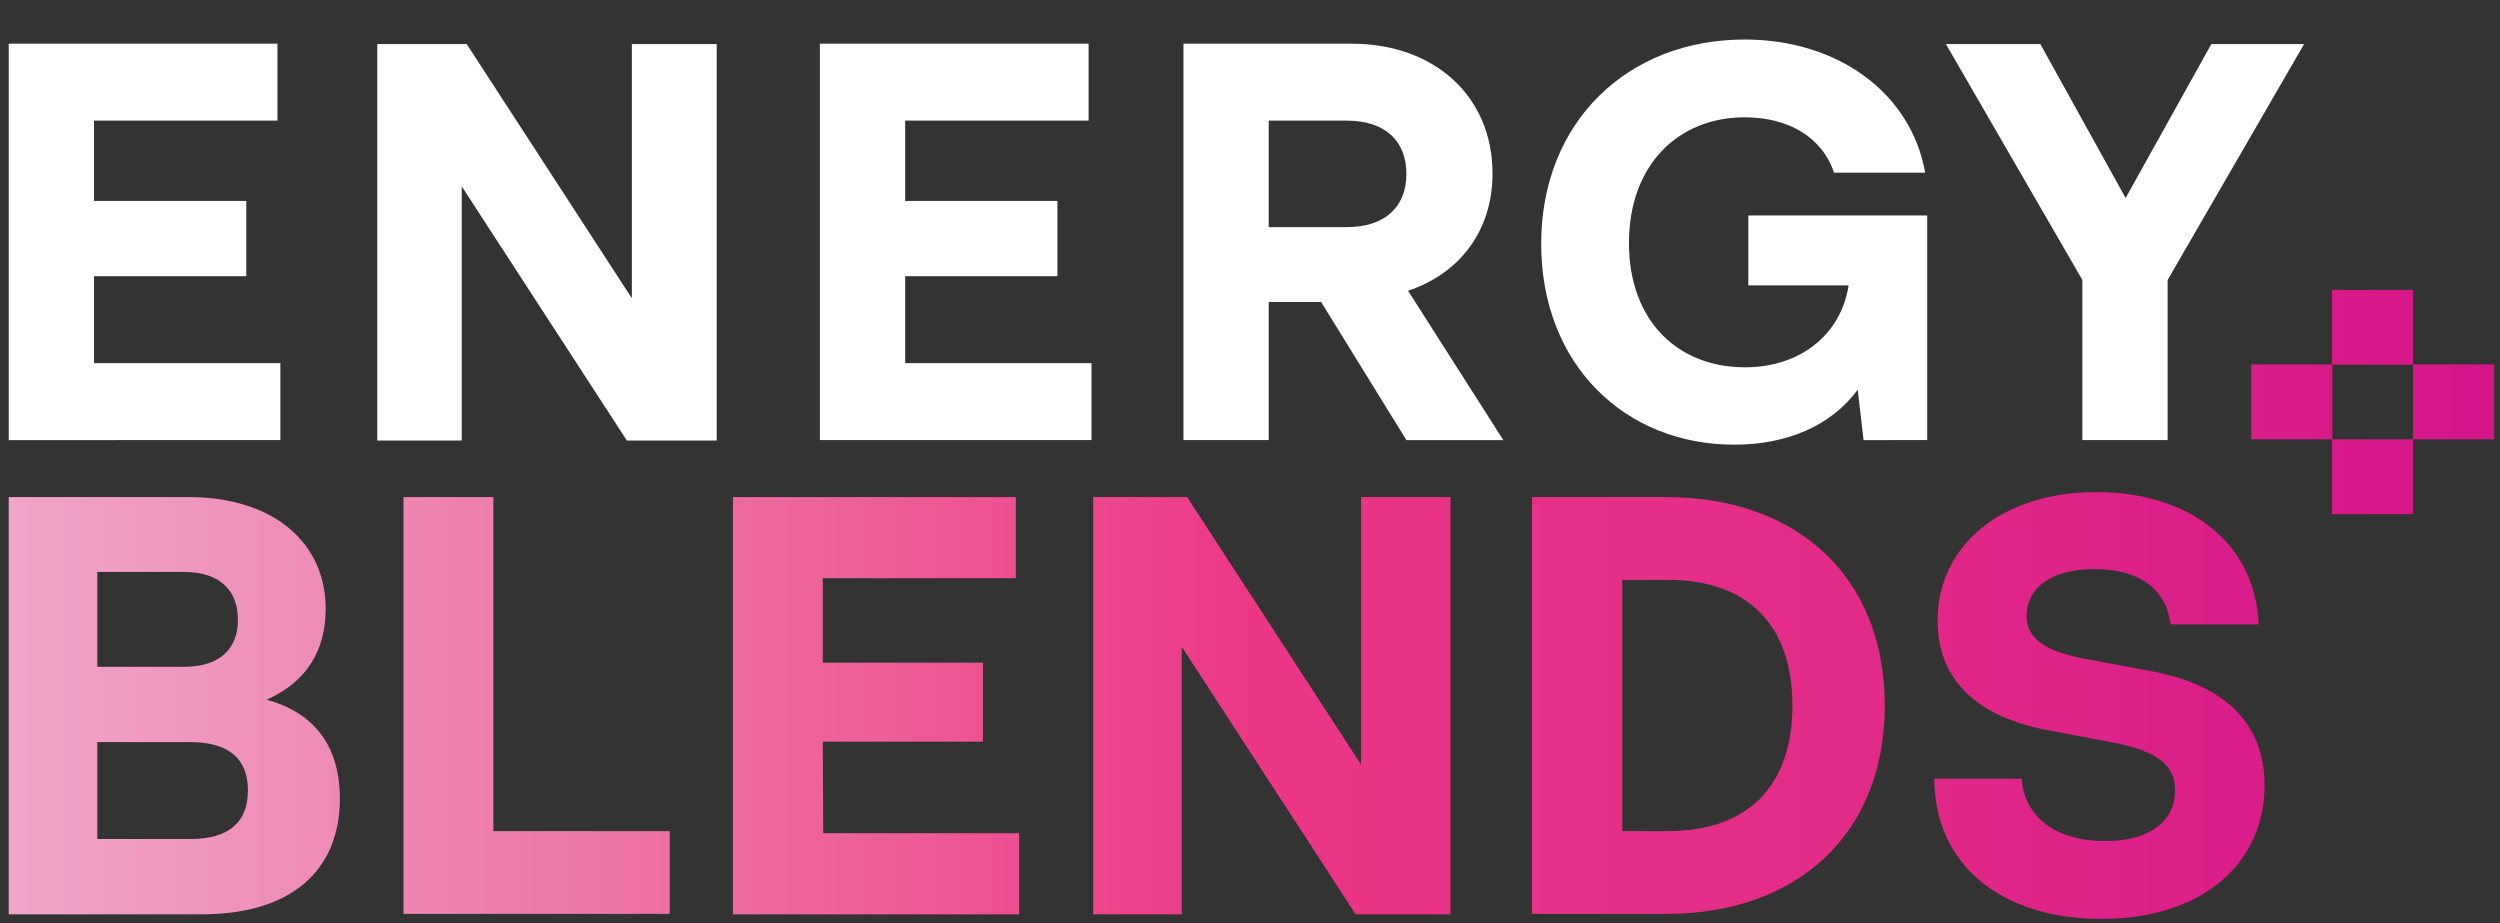
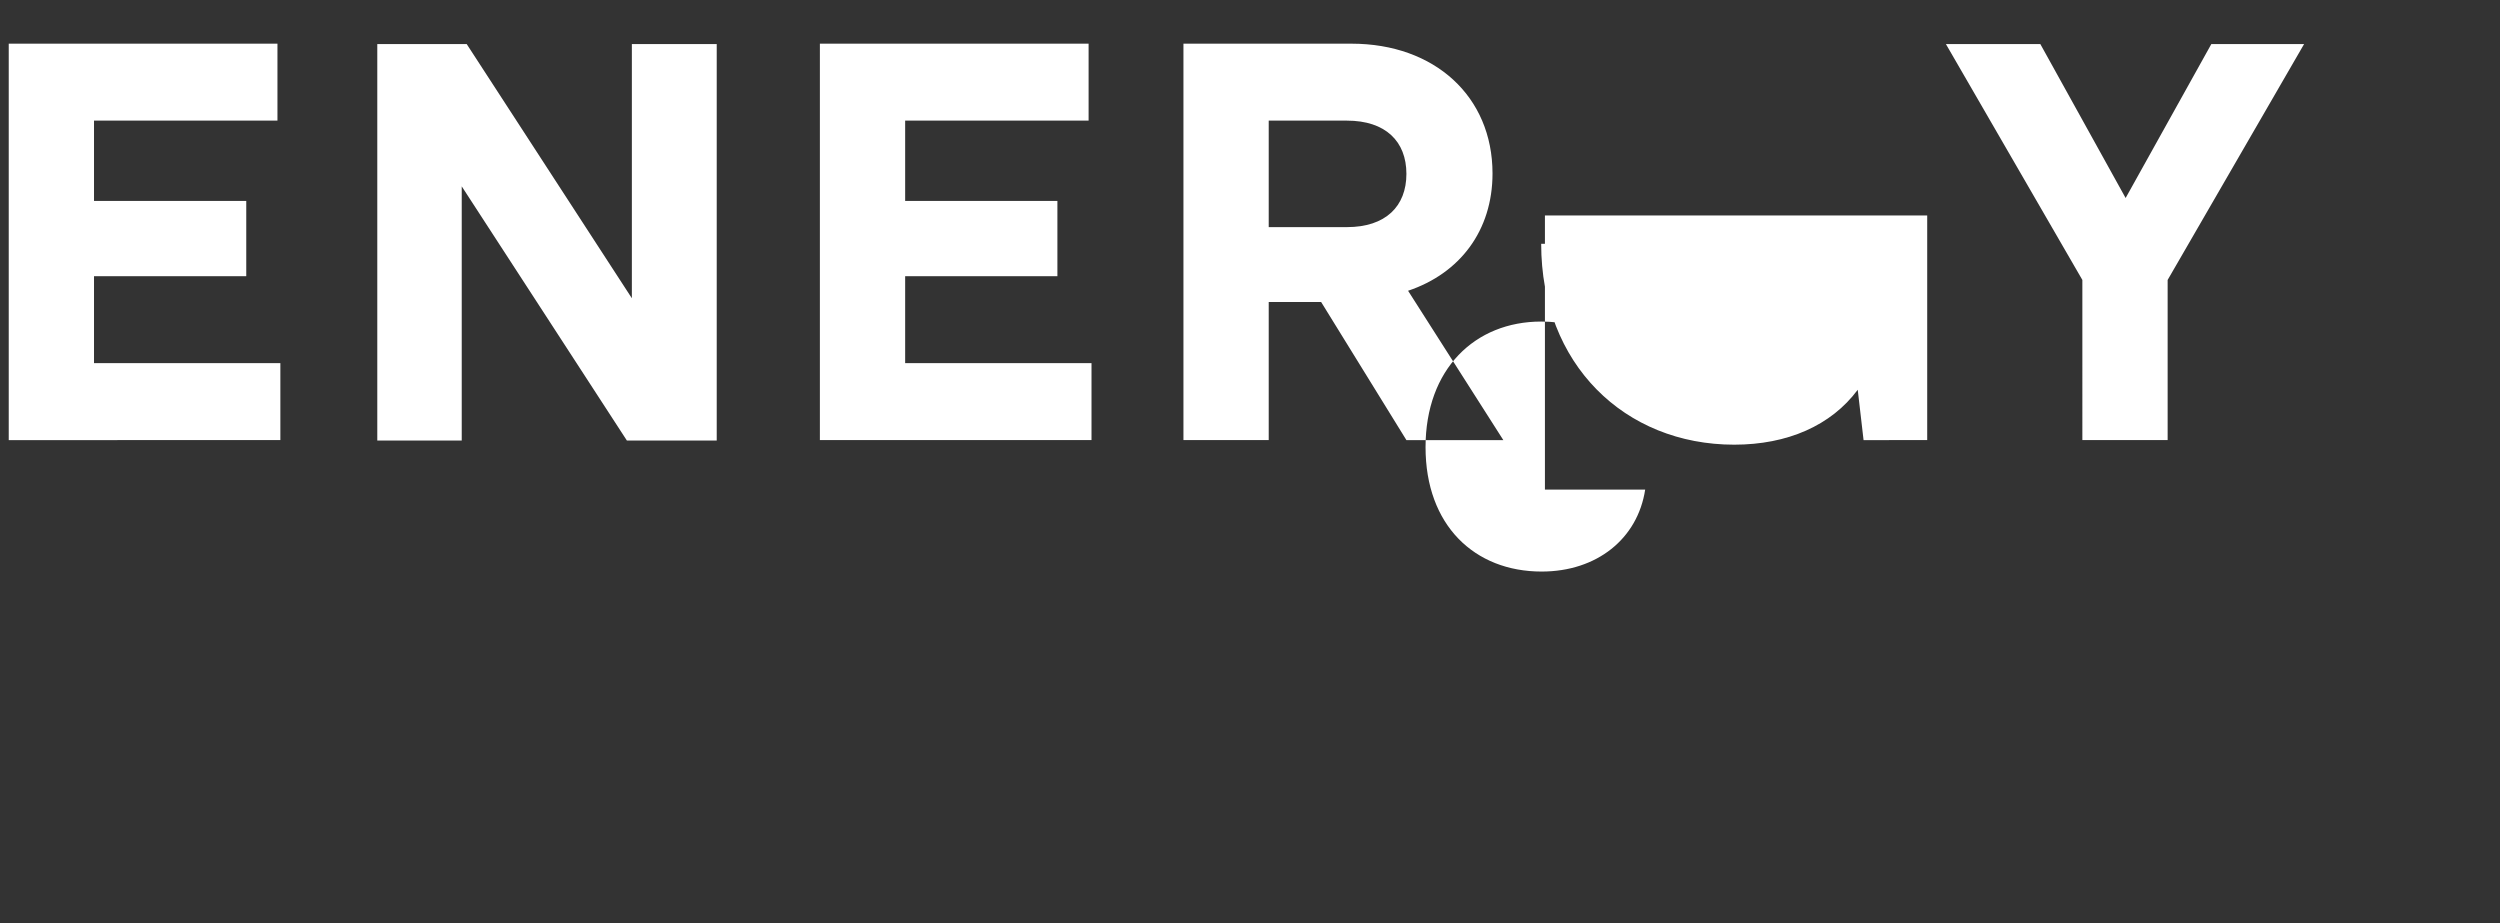
<svg xmlns="http://www.w3.org/2000/svg" version="1.1" id="Layer_1" x="0px" y="0px" viewBox="0 0 601 222" style="enable-background:new 0 0 601 222;" xml:space="preserve">
  <rect x="0" y="0" width="601" height="222" fill="#333333" stroke="none" />
  <style type="text/css">
	.st0{fill:#FFFFFF;}
	.st1{fill:url(#SVGID_1_);}
</style>
  <g>
    <g>
      <g>
        <g>
          <g>
-             <path class="st0" d="M22.6,87.3h44.8v18.5H2.1V10.5h64.6V29H22.6v19.3h36.6v18.1H22.6V87.3z M151.9,10.6h20.4v95.3h-21.6       L111,44.8v61.1H90.7V10.6h21.5l39.7,61.1V10.6L151.9,10.6z M217.6,87.3h44.8v18.5h-65.3V10.5h64.6V29h-44.1v19.3h36.6v18.1       h-36.6L217.6,87.3L217.6,87.3z M338.1,105.8l-20.5-33.2H305v33.2h-20.5V10.5h40.4c20,0,33.9,12.7,33.9,31.2       c0,13.7-7.8,24-20.3,28.2l22.9,35.9H338.1z M305,29v25.6h18.8c9.3,0,14.3-5,14.3-12.8s-5-12.8-14.3-12.8H305z M420.4,51.8h42.9       v54H448l-1.4-12.1c-6.4,8.6-16.9,13.2-29.7,13.2c-26.3,0-46.4-19.3-46.4-48.3c0-29.3,20.8-49.1,48.9-49.1       c22.7,0,40.1,13.1,43.4,32h-21.9c-2.9-8.6-11-13.3-21.5-13.3c-15.9,0-27.8,11.4-27.8,30.2s11.8,29.9,27.9,29.9       c13.3,0,23.1-7.9,24.9-19.7h-24.1V51.8H420.4z M531.6,10.6h22.3l-32.8,56.7v38.5h-20.5V67.3l-32.8-56.7h22.7l20.5,37       L531.6,10.6z" />
+             <path class="st0" d="M22.6,87.3h44.8v18.5H2.1V10.5h64.6V29H22.6v19.3h36.6v18.1H22.6V87.3z M151.9,10.6h20.4v95.3h-21.6       L111,44.8v61.1H90.7V10.6h21.5l39.7,61.1V10.6L151.9,10.6z M217.6,87.3h44.8v18.5h-65.3V10.5h64.6V29h-44.1v19.3h36.6v18.1       h-36.6L217.6,87.3L217.6,87.3z M338.1,105.8l-20.5-33.2H305v33.2h-20.5V10.5h40.4c20,0,33.9,12.7,33.9,31.2       c0,13.7-7.8,24-20.3,28.2l22.9,35.9H338.1z M305,29v25.6h18.8c9.3,0,14.3-5,14.3-12.8s-5-12.8-14.3-12.8H305z M420.4,51.8h42.9       v54H448l-1.4-12.1c-6.4,8.6-16.9,13.2-29.7,13.2c-26.3,0-46.4-19.3-46.4-48.3c22.7,0,40.1,13.1,43.4,32h-21.9c-2.9-8.6-11-13.3-21.5-13.3c-15.9,0-27.8,11.4-27.8,30.2s11.8,29.9,27.9,29.9       c13.3,0,23.1-7.9,24.9-19.7h-24.1V51.8H420.4z M531.6,10.6h22.3l-32.8,56.7v38.5h-20.5V67.3l-32.8-56.7h22.7l20.5,37       L531.6,10.6z" />
          </g>
        </g>
      </g>
    </g>
    <linearGradient id="SVGID_1_" gradientUnits="userSpaceOnUse" x1="2.1" y1="471.3" x2="599.6" y2="471.3" gradientTransform="matrix(1 0 0 1 0 -326)">
      <stop offset="0" style="stop-color:#F0A5C9" />
      <stop offset="0.336" style="stop-color:#ED6199" />
      <stop offset="0.499" style="stop-color:#EC3787" />
      <stop offset="0.732" style="stop-color:#E32C88" />
      <stop offset="1" style="stop-color:#D6148A" />
    </linearGradient>
-     <path class="st1" d="M81.7,192c0,17.2-11.6,27.8-33.2,27.8H2.1V119.5h43.3c20.3,0,32.9,10.9,32.9,26.9c0,9.9-4.6,17.6-14.2,21.8   C75.4,171.3,81.7,179.2,81.7,192z M44.3,137.5H23.4v22.8h20.9c8.6,0,12.9-4.4,12.9-11.3C57.2,142,52.9,137.5,44.3,137.5z    M45.7,201.7c9.3,0,13.9-4,13.9-11.7c0-7.6-4.6-11.6-13.9-11.6H23.4v23.3H45.7L45.7,201.7z M118.6,199.8H161v19.9H97V119.5h21.6   V199.8z M197.9,200.3H245v19.5h-68.8V119.5h68V139h-46.4v20.3h38.5v19h-38.5L197.9,200.3L197.9,200.3z M327.2,119.5h21.5v100.3   h-22.8l-41.8-64.3v64.3h-21.3V119.5h22.6l41.8,64.3L327.2,119.5L327.2,119.5z M400.7,119.5c30.9,0,52.4,18.8,52.4,50.1   s-21.5,50.1-52.4,50.1h-32.4V119.5H400.7z M401,199.8c18.9,0,29.9-10.6,29.9-30.2s-11-30.2-29.9-30.2h-11v60.4L401,199.8L401,199.8   z M465,187.2h21c0.7,9.5,8.5,15,20.1,15c11.2,0,16.8-5.2,16.8-12.2c0-5.9-4-9.6-16-11.7l-14.3-2.7c-17.5-3.2-26.8-12.3-26.8-26.4   c0-18,15.3-30.9,38.2-30.9c22.8,0,38.2,12.6,39,31.8h-21.2c-1-8.3-7.3-13.3-18.3-13.3c-10.5,0-16.3,4.6-16.3,11.3   c0,5,3.6,8.5,15.2,10.5l14.5,2.7c18.3,3.3,27.5,12.9,27.5,27.5c0,18.6-14.8,32.1-39.2,32.1C480.7,220.9,465.1,207.6,465,187.2z    M560.7,105.6v-18h-19.5v18H560.7z M580.1,123.6v-18h-19.5v18H580.1z M580.1,87.7v-18h-19.5v18H580.1z M599.6,105.6v-18h-19.5v18   H599.6z" />
  </g>
</svg>